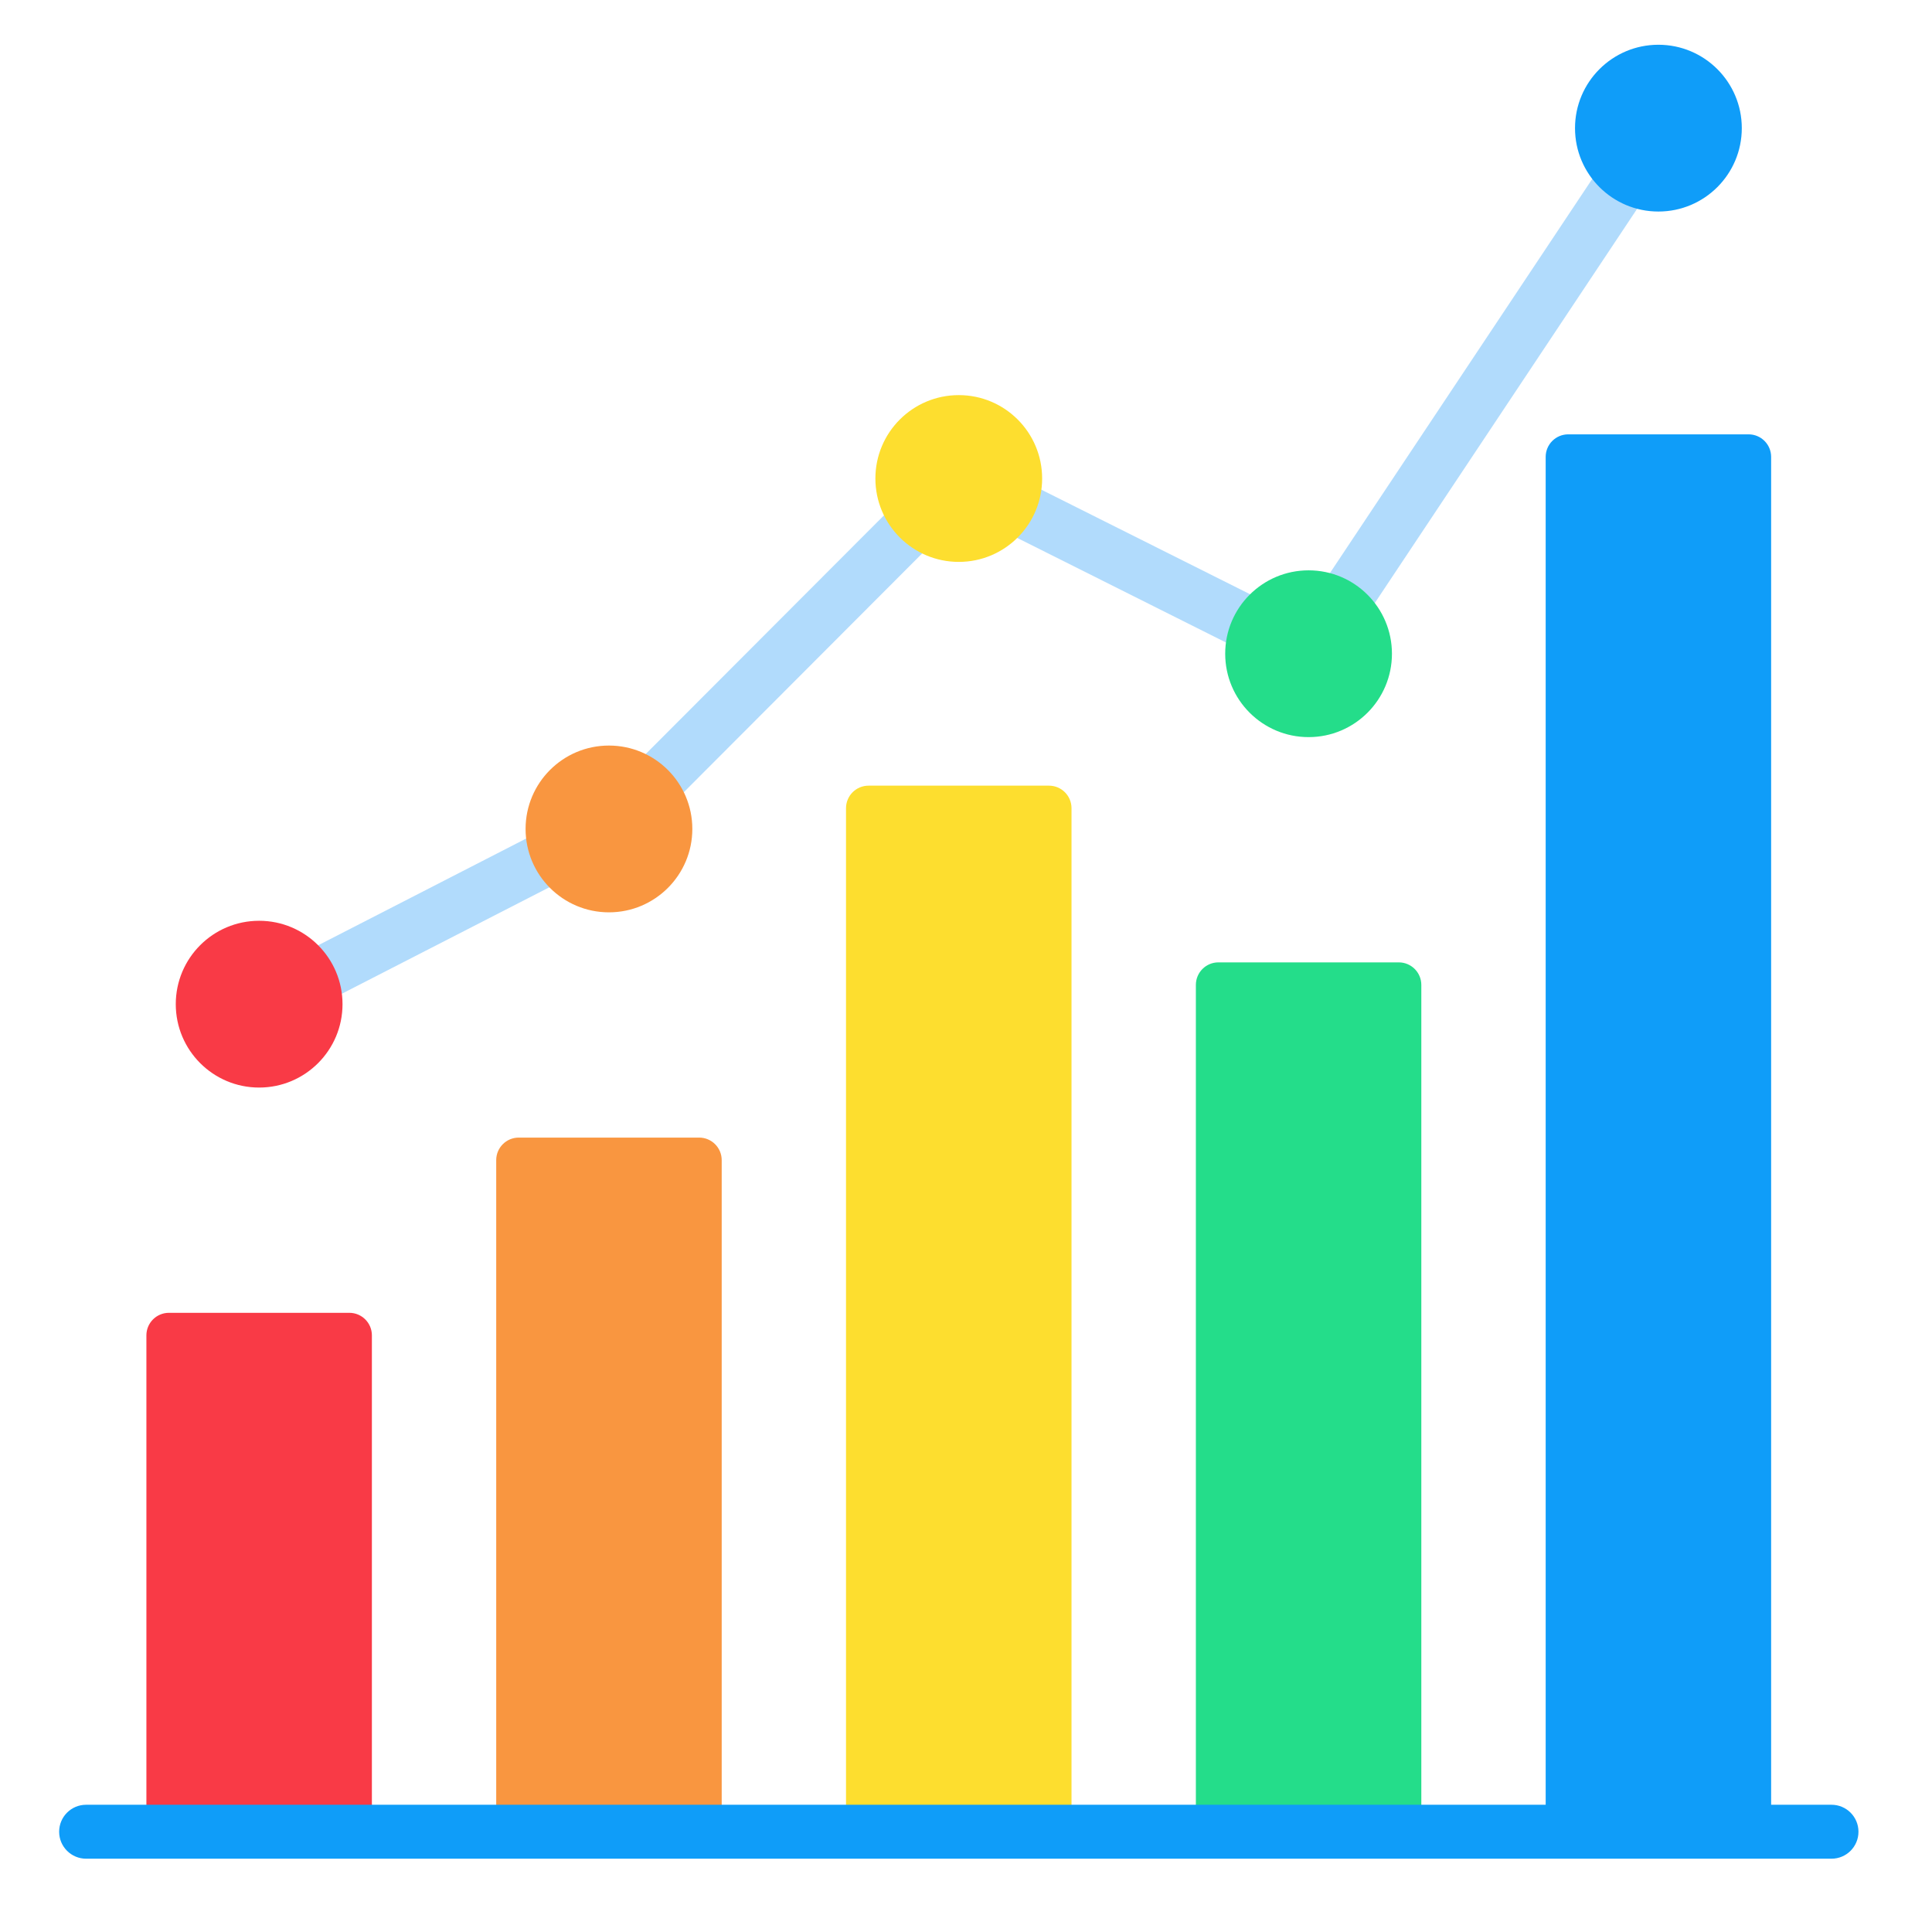
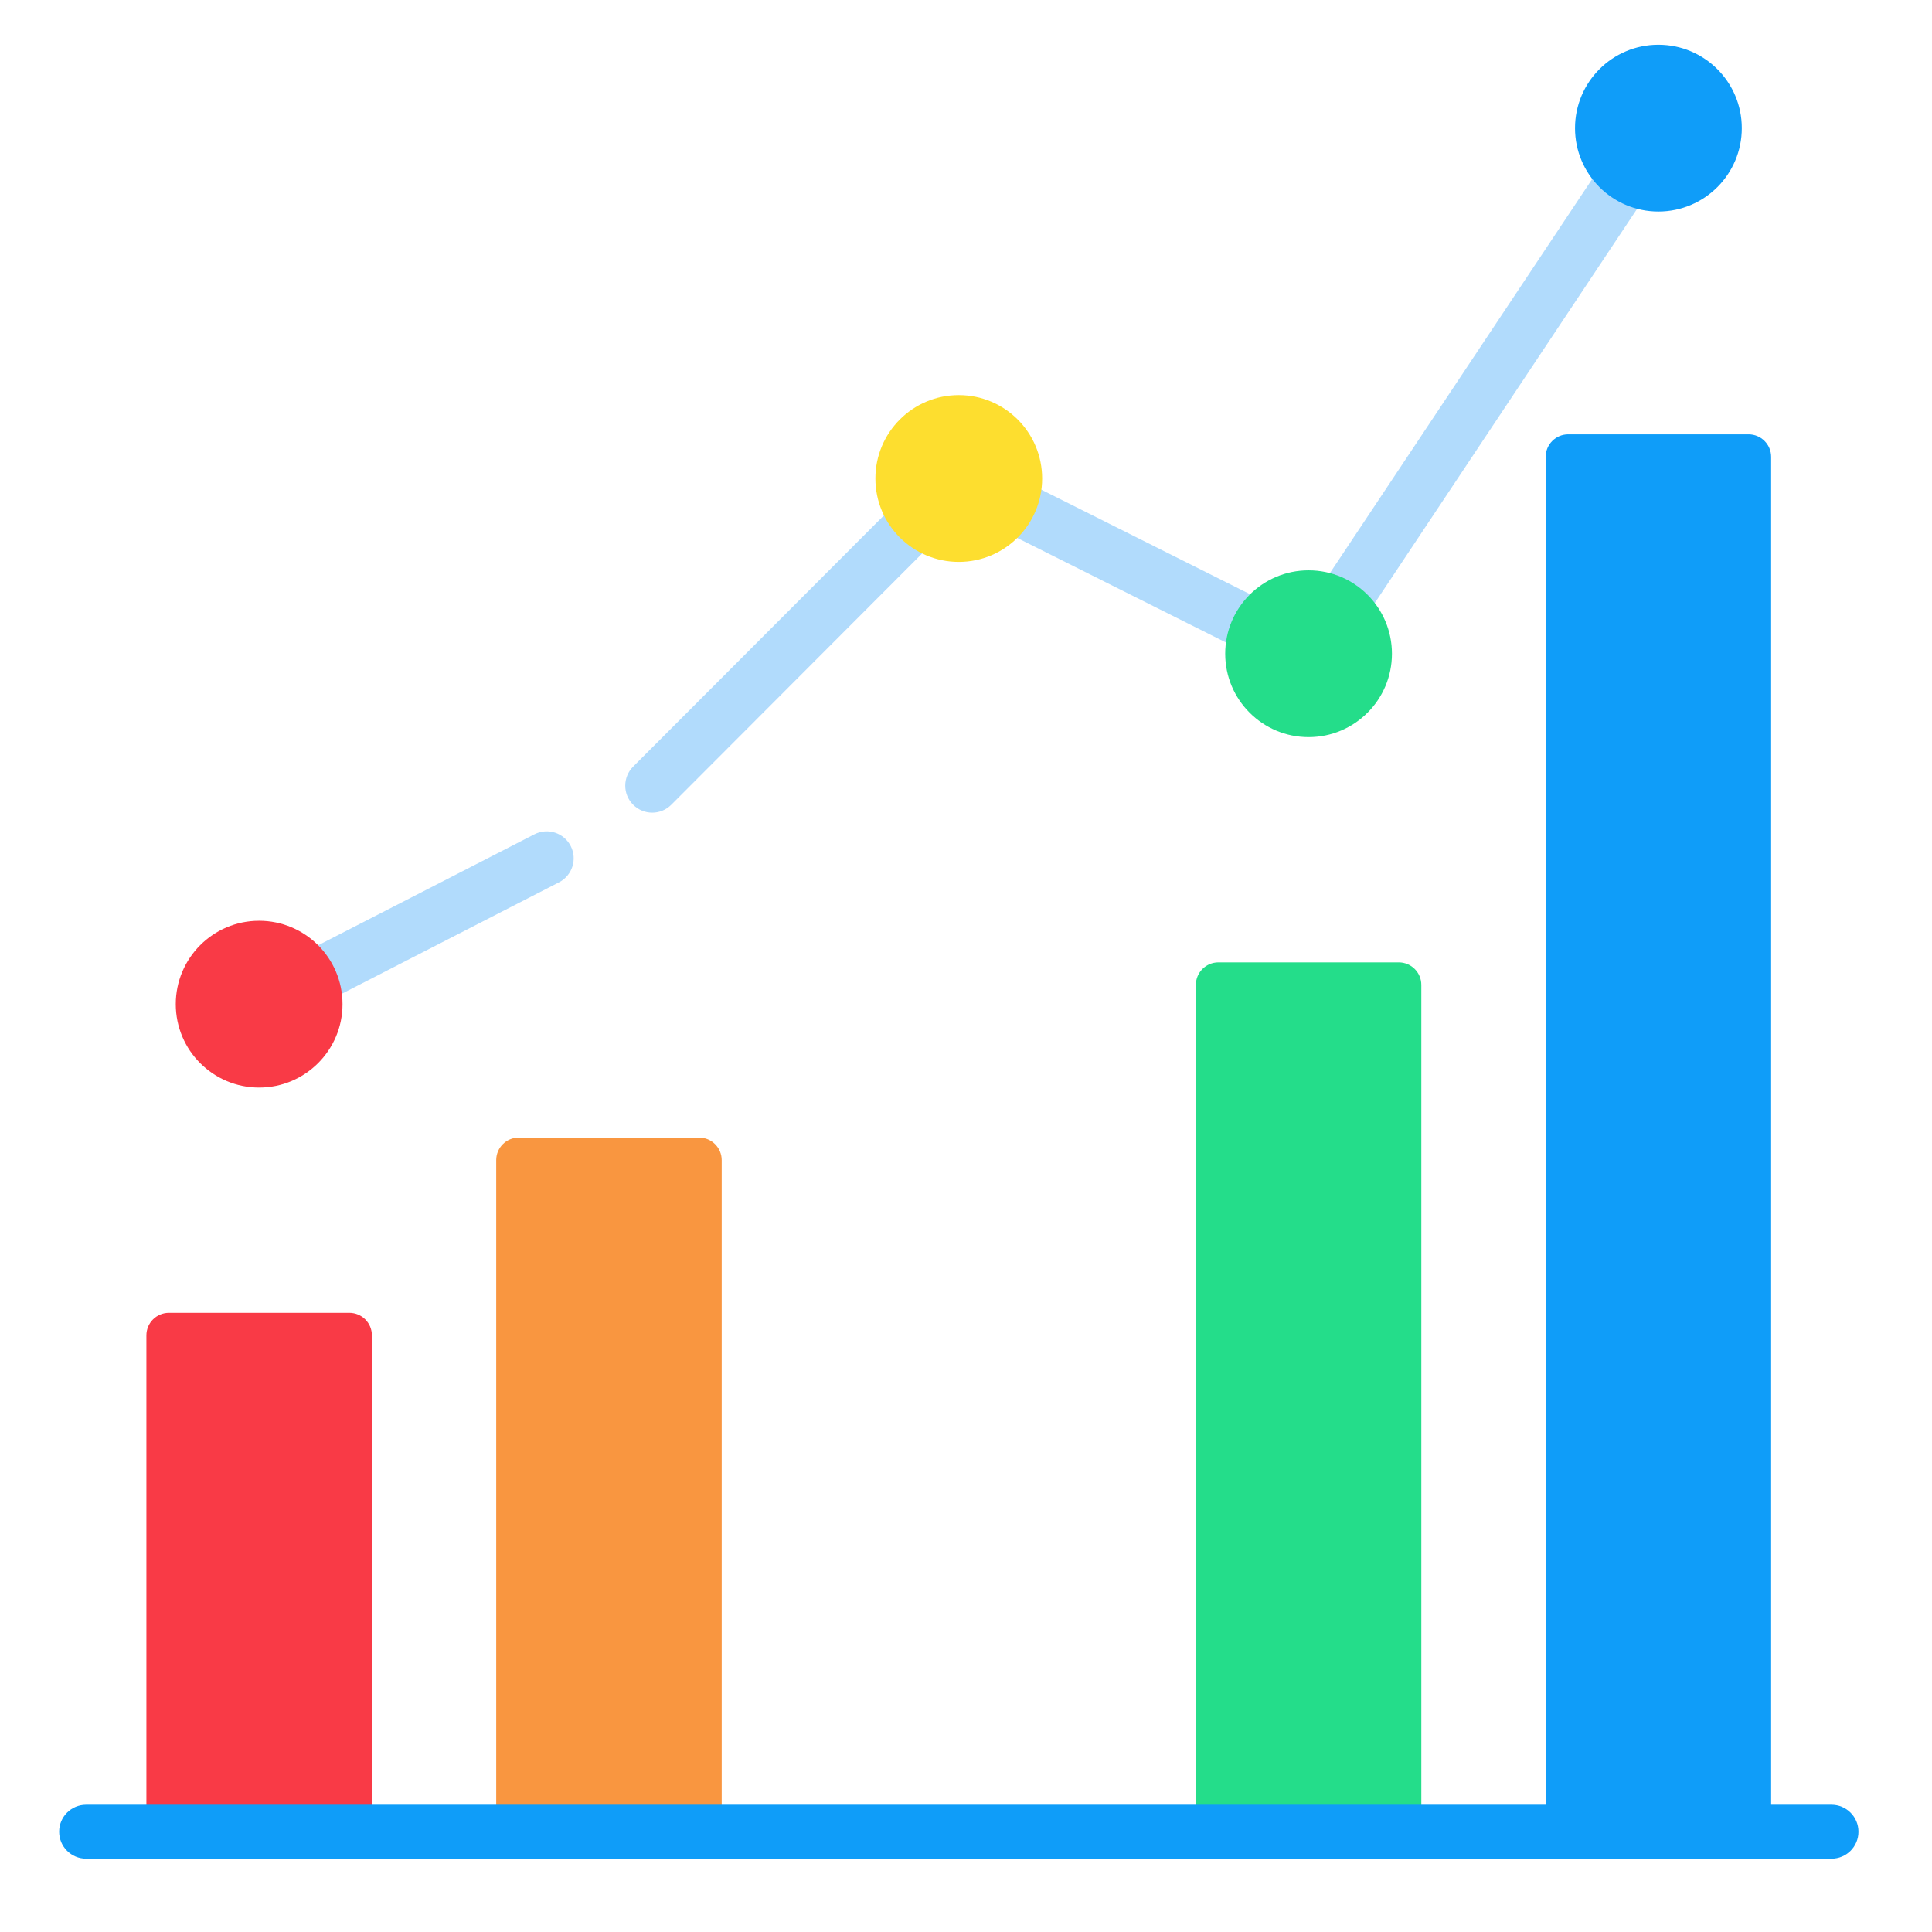
<svg xmlns="http://www.w3.org/2000/svg" width="49" height="49" viewBox="0 0 49 49" fill="none">
  <path d="M33.958 16.11C33.828 16.11 33.696 16.073 33.58 15.995C33.265 15.786 33.18 15.361 33.389 15.047L40.776 3.948C40.985 3.634 41.41 3.549 41.724 3.758C42.038 3.967 42.124 4.392 41.914 4.706L34.528 15.805C34.396 16.003 34.179 16.11 33.958 16.11Z" fill="#B1DBFC" />
  <path d="M31.944 16.64C31.841 16.64 31.737 16.617 31.638 16.568L25.294 13.39C24.956 13.221 24.819 12.81 24.989 12.472C25.158 12.134 25.569 11.998 25.907 12.167L32.251 15.345C32.589 15.514 32.725 15.925 32.556 16.262C32.436 16.502 32.195 16.64 31.944 16.64Z" fill="#B1DBFC" />
  <path d="M16.542 20.611C16.367 20.611 16.192 20.544 16.059 20.411C15.791 20.144 15.791 19.711 16.058 19.443L22.652 12.838C22.919 12.57 23.352 12.57 23.62 12.837C23.887 13.103 23.887 13.537 23.62 13.804L17.026 20.41C16.892 20.544 16.717 20.611 16.542 20.611Z" fill="#B1DBFC" />
  <path d="M8.178 25.371C7.93 25.371 7.69 25.236 7.569 24.999C7.397 24.663 7.529 24.251 7.866 24.079L13.554 21.16C13.89 20.988 14.302 21.121 14.474 21.457C14.647 21.793 14.514 22.205 14.178 22.378L8.49 25.296C8.39 25.347 8.283 25.371 8.178 25.371Z" fill="#B1DBFC" />
  <path d="M6.572 27.583C7.74 27.583 8.687 26.636 8.687 25.468C8.687 24.3 7.74 23.353 6.572 23.353C5.404 23.353 4.458 24.3 4.458 25.468C4.458 26.636 5.404 27.583 6.572 27.583Z" fill="#F93A46" />
-   <path d="M15.444 23.139C16.612 23.139 17.559 22.192 17.559 21.024C17.559 19.856 16.612 18.909 15.444 18.909C14.276 18.909 13.33 19.856 13.33 21.024C13.33 22.192 14.276 23.139 15.444 23.139Z" fill="#F99640" />
  <path d="M24.317 14.251C25.485 14.251 26.431 13.304 26.431 12.136C26.431 10.968 25.485 10.021 24.317 10.021C23.148 10.021 22.202 10.968 22.202 12.136C22.202 13.304 23.148 14.251 24.317 14.251Z" fill="#FDDE2F" />
  <path d="M33.189 18.695C34.357 18.695 35.303 17.748 35.303 16.58C35.303 15.412 34.357 14.465 33.189 14.465C32.021 14.465 31.074 15.412 31.074 16.58C31.074 17.748 32.021 18.695 33.189 18.695Z" fill="#24DD8A" />
  <path d="M42.061 5.365C43.229 5.365 44.176 4.418 44.176 3.25C44.176 2.082 43.229 1.135 42.061 1.135C40.893 1.135 39.946 2.082 39.946 3.25C39.946 4.418 40.893 5.365 42.061 5.365Z" fill="#0F9DF9" />
  <path d="M8.86 33.296H4.285C3.969 33.296 3.713 33.552 3.713 33.868V46.458H9.432V33.868C9.432 33.552 9.176 33.296 8.86 33.296Z" fill="#F93A46" />
  <path d="M17.732 28.852H13.157C12.841 28.852 12.585 29.108 12.585 29.424V46.457H18.304V29.424C18.304 29.108 18.048 28.852 17.732 28.852Z" fill="#F99640" />
-   <path d="M26.604 19.926H22.029C21.713 19.926 21.457 20.182 21.457 20.498V46.457H27.176V20.498C27.176 20.182 26.92 19.926 26.604 19.926Z" fill="#FDDE2F" />
  <path d="M35.476 24.408H30.901C30.586 24.408 30.33 24.664 30.33 24.98V46.457H36.048V24.98C36.048 24.664 35.792 24.408 35.476 24.408Z" fill="#24DD8A" />
  <path d="M44.348 11.016H39.774C39.458 11.016 39.202 11.272 39.202 11.588V46.458H44.92V11.588C44.92 11.272 44.664 11.016 44.348 11.016Z" fill="#0F9DF9" />
  <path d="M46.451 47.141H2.184C1.806 47.141 1.5 46.835 1.5 46.457C1.5 46.079 1.806 45.773 2.184 45.773H46.451C46.829 45.773 47.135 46.079 47.135 46.457C47.135 46.835 46.829 47.141 46.451 47.141Z" fill="#0F9DF9" />
</svg>